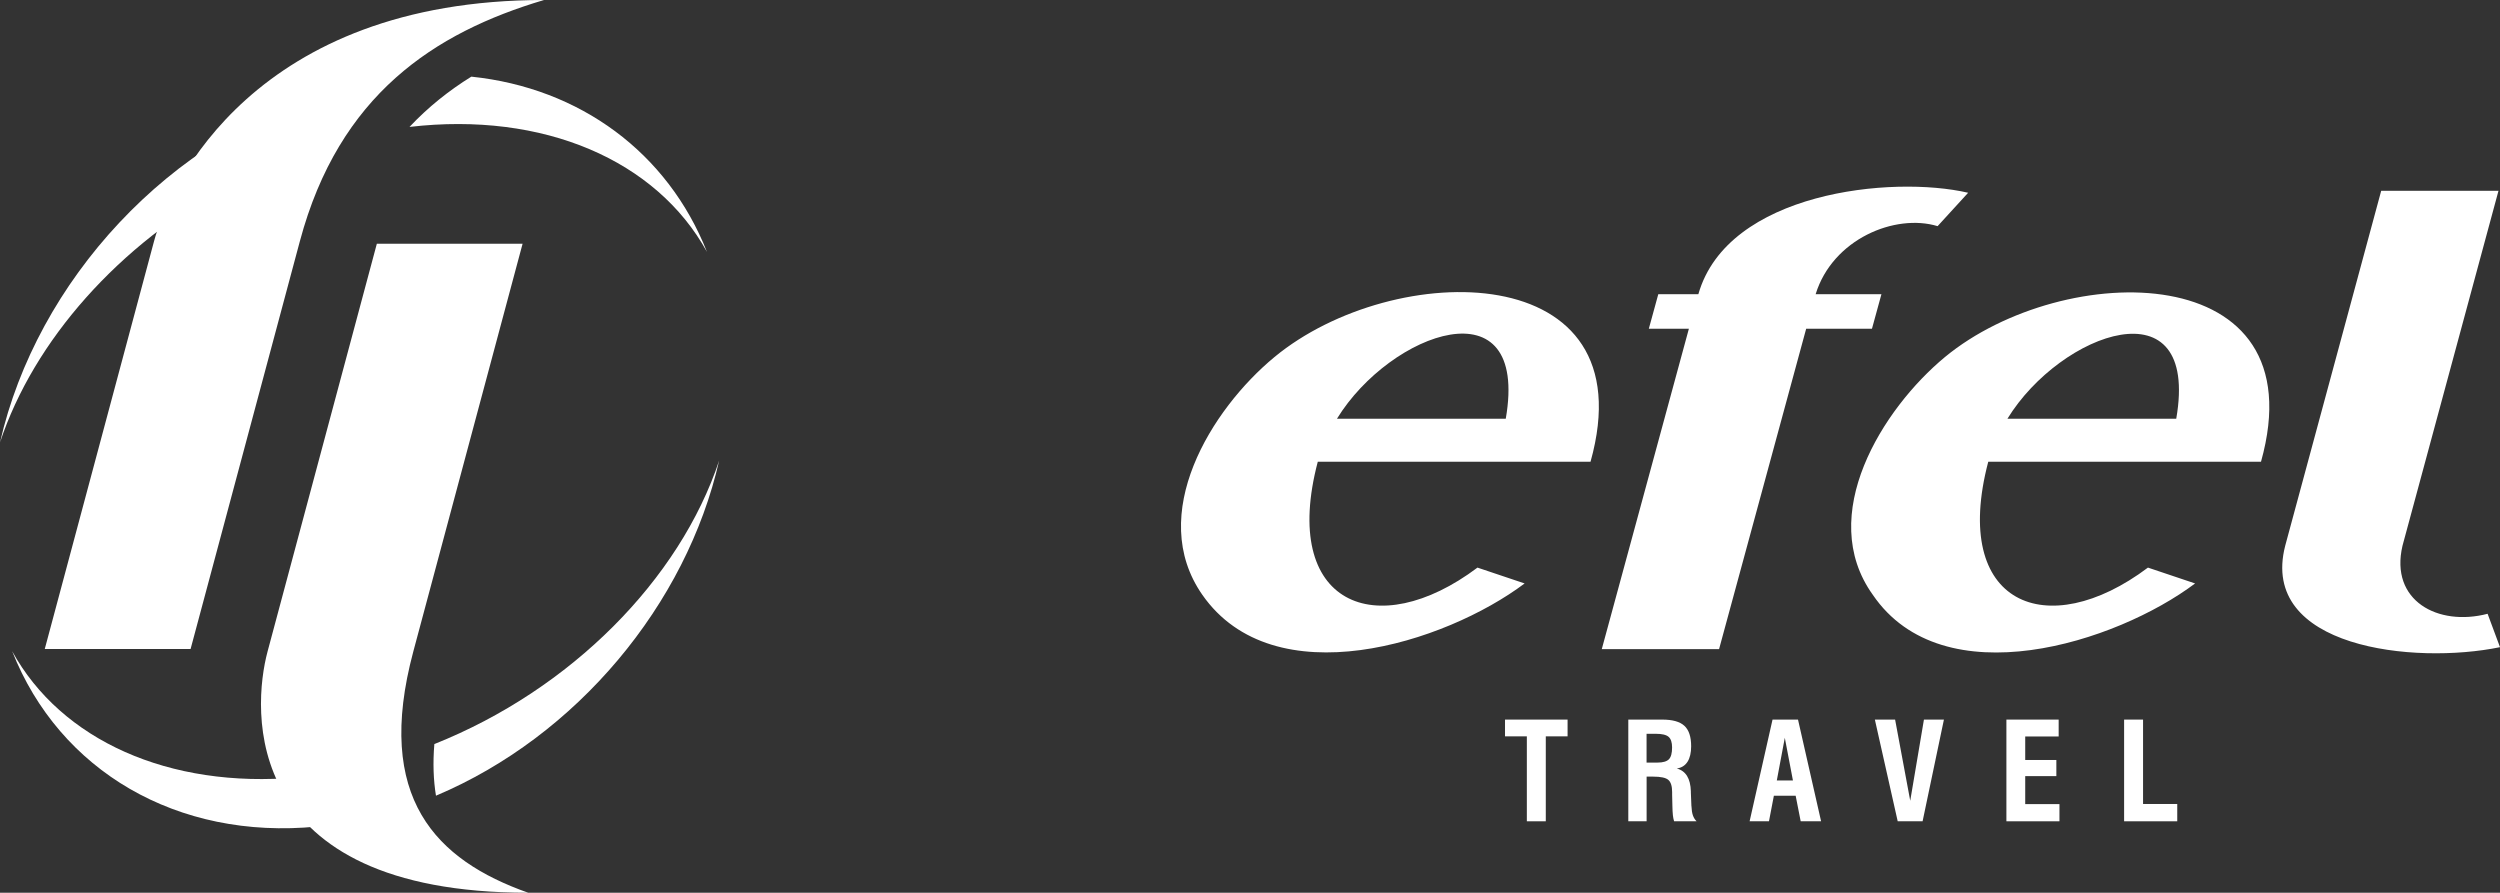
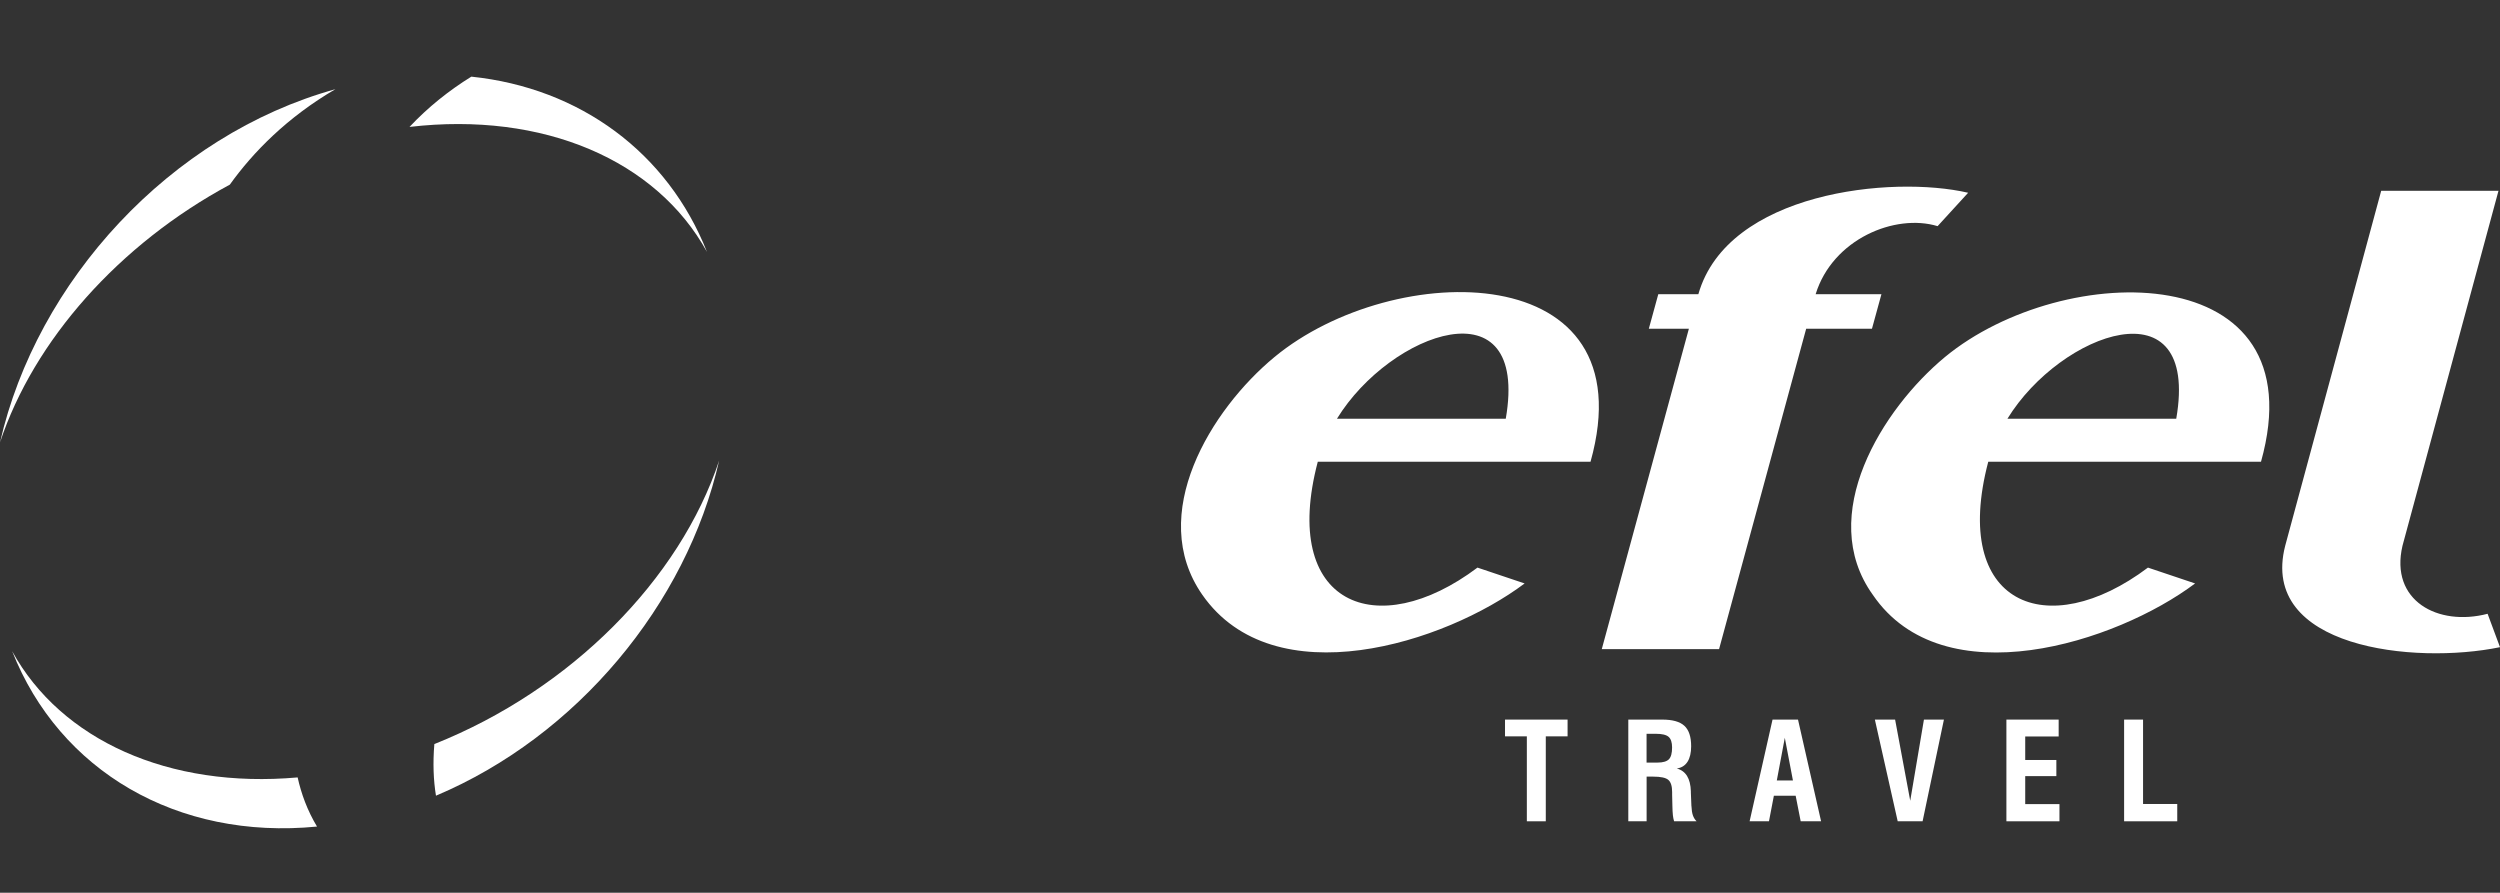
<svg xmlns="http://www.w3.org/2000/svg" id="Layer_1" data-name="Layer 1" viewBox="0 0 596.59 213.04">
  <rect x="0" y="0" width="596.59" height="213.04" fill="#333333" stroke="none" />
  <defs>
    <style>
      .cls-1 {
        fill-rule: evenodd;
      }

      .cls-1, .cls-2 {
        fill: #fff;
        stroke-width: 0px;
      }
    </style>
  </defs>
  <g>
    <polygon class="cls-2" points="359.15 175.72 364.36 175.72 364.36 195.99 368.88 195.99 368.88 175.72 374.08 175.72 374.08 171.72 359.15 171.72 359.15 175.72" />
    <path class="cls-2" d="M103.65,177.57c-.37,4.53-.22,8.61.39,12.31,33.6-14.18,59.77-45.66,67.57-79.96-9.39,28.31-35.3,54.62-67.96,67.64Z" />
    <path class="cls-2" d="M97.71,30.29c32-3.74,58.97,7.97,71,29.83-9.36-23.7-30.31-39.13-56.23-41.83-5.34,3.31-10.3,7.26-14.76,12Z" />
    <path class="cls-2" d="M71.03,185.52c-30.74,2.73-56.47-8.92-68.13-30.12,11.28,28.56,39.39,45.11,72.75,41.85-2.3-3.83-3.76-7.82-4.62-11.72Z" />
    <path class="cls-2" d="M54.83,44.08c5.58-7.78,13.69-16.07,25.21-22.8C40.55,32.23,8.74,67.15,0,105.58c8.09-24.4,28.46-47.31,54.83-61.51Z" />
    <path class="cls-2" d="M403.63,192.36l-.13-3.22v-.31c-.09-3.06-1.21-4.87-3.36-5.44,1.12-.16,1.97-.69,2.56-1.6.58-.91.87-2.15.87-3.72,0-2.25-.54-3.87-1.61-4.86-1.08-1-2.84-1.49-5.29-1.49h-8.1v24.27h4.37v-10.66h1.54c1.83,0,3.06.26,3.65.79.6.52.9,1.49.9,2.9v.65l.06,2.54c.02,1.01.06,1.79.12,2.34.06.55.16,1.03.29,1.44h5.36c-.4-.4-.69-.88-.88-1.43-.19-.55-.3-1.29-.34-2.2ZM398.26,181.19c-.51.52-1.42.79-2.73.79h-2.6v-6.87h2.22c1.47,0,2.48.24,3.04.73.55.48.83,1.33.83,2.53,0,1.36-.25,2.3-.76,2.82Z" />
    <polygon class="cls-2" points="511.41 191.86 511.41 171.72 506.89 171.72 506.89 195.99 519.57 195.99 519.57 191.86 511.41 191.86" />
    <polygon class="cls-2" points="483.29 185.21 490.72 185.21 490.72 181.36 483.29 181.36 483.29 175.75 491.27 175.75 491.27 171.72 478.8 171.72 478.8 195.99 491.46 195.99 491.46 191.89 483.29 191.89 483.29 185.21" />
    <path class="cls-2" d="M422.99,171.72l-5.47,24.27h4.62l1.17-6.1h5.2l1.2,6.1h4.87l-5.51-24.27h-6.07ZM424.01,186.25l1.91-10.18,1.94,10.18h-3.85Z" />
    <polygon class="cls-2" points="455.85 191.09 452.24 171.72 447.41 171.72 452.86 195.99 458.8 195.99 463.89 171.72 459.12 171.72 455.85 191.09" />
  </g>
-   <path class="cls-1" d="M89.92,58.16h34.79l-26.08,97.32c-9.36,34.95,5.44,49.79,27.42,57.56-68.93,0-65.86-43.91-62.2-57.56l26.08-97.32ZM10.69,154.88h34.79l26.08-97.32C80.91,22.62,103.67,7.78,129.82,0,60.89,0,40.42,43.91,36.76,57.56l-26.08,97.32Z" />
  <path class="cls-2" d="M474.47,110.19c-8.99,34.13,14.04,43.36,38.11,25.26l11.25,3.78c-18.81,14.14-60.12,27.37-76.92,2.7-13.57-18.93,2.25-44.33,17.24-56.74,28.38-23.38,89.09-23.93,75.41,24.99h-65.09ZM479.05,99.92h40.28c5.69-32.69-27.57-20.71-40.28,0ZM462.39,53.97c-10.15-3.09-25.07,3.1-29.11,16.23h15.7l-2.26,8.24h-15.7l-20.79,76.47h-27.99l20.79-76.47h-9.56l2.26-8.24h9.56c6.95-24.37,46.18-28.43,64.38-24.2l-7.29,7.97ZM314.47,110.19c-8.99,34.13,14.04,43.36,38.11,25.26l11.25,3.78c-19.01,14.29-59.83,27.22-76.92,2.7-13.33-19.13,2.06-44.21,17.24-56.74,28.48-23.52,89.11-23.99,75.41,24.99h-65.09ZM593.63,146.47c-11.82,3.09-23.39-3.1-20.31-16.23l22.91-84.71h-27.99l-22.91,84.71c-6.27,24.37,30.76,28.43,51.26,24.2l-2.96-7.97ZM319.05,99.92h40.28c5.69-32.74-27.54-20.76-40.28,0Z" />
</svg>